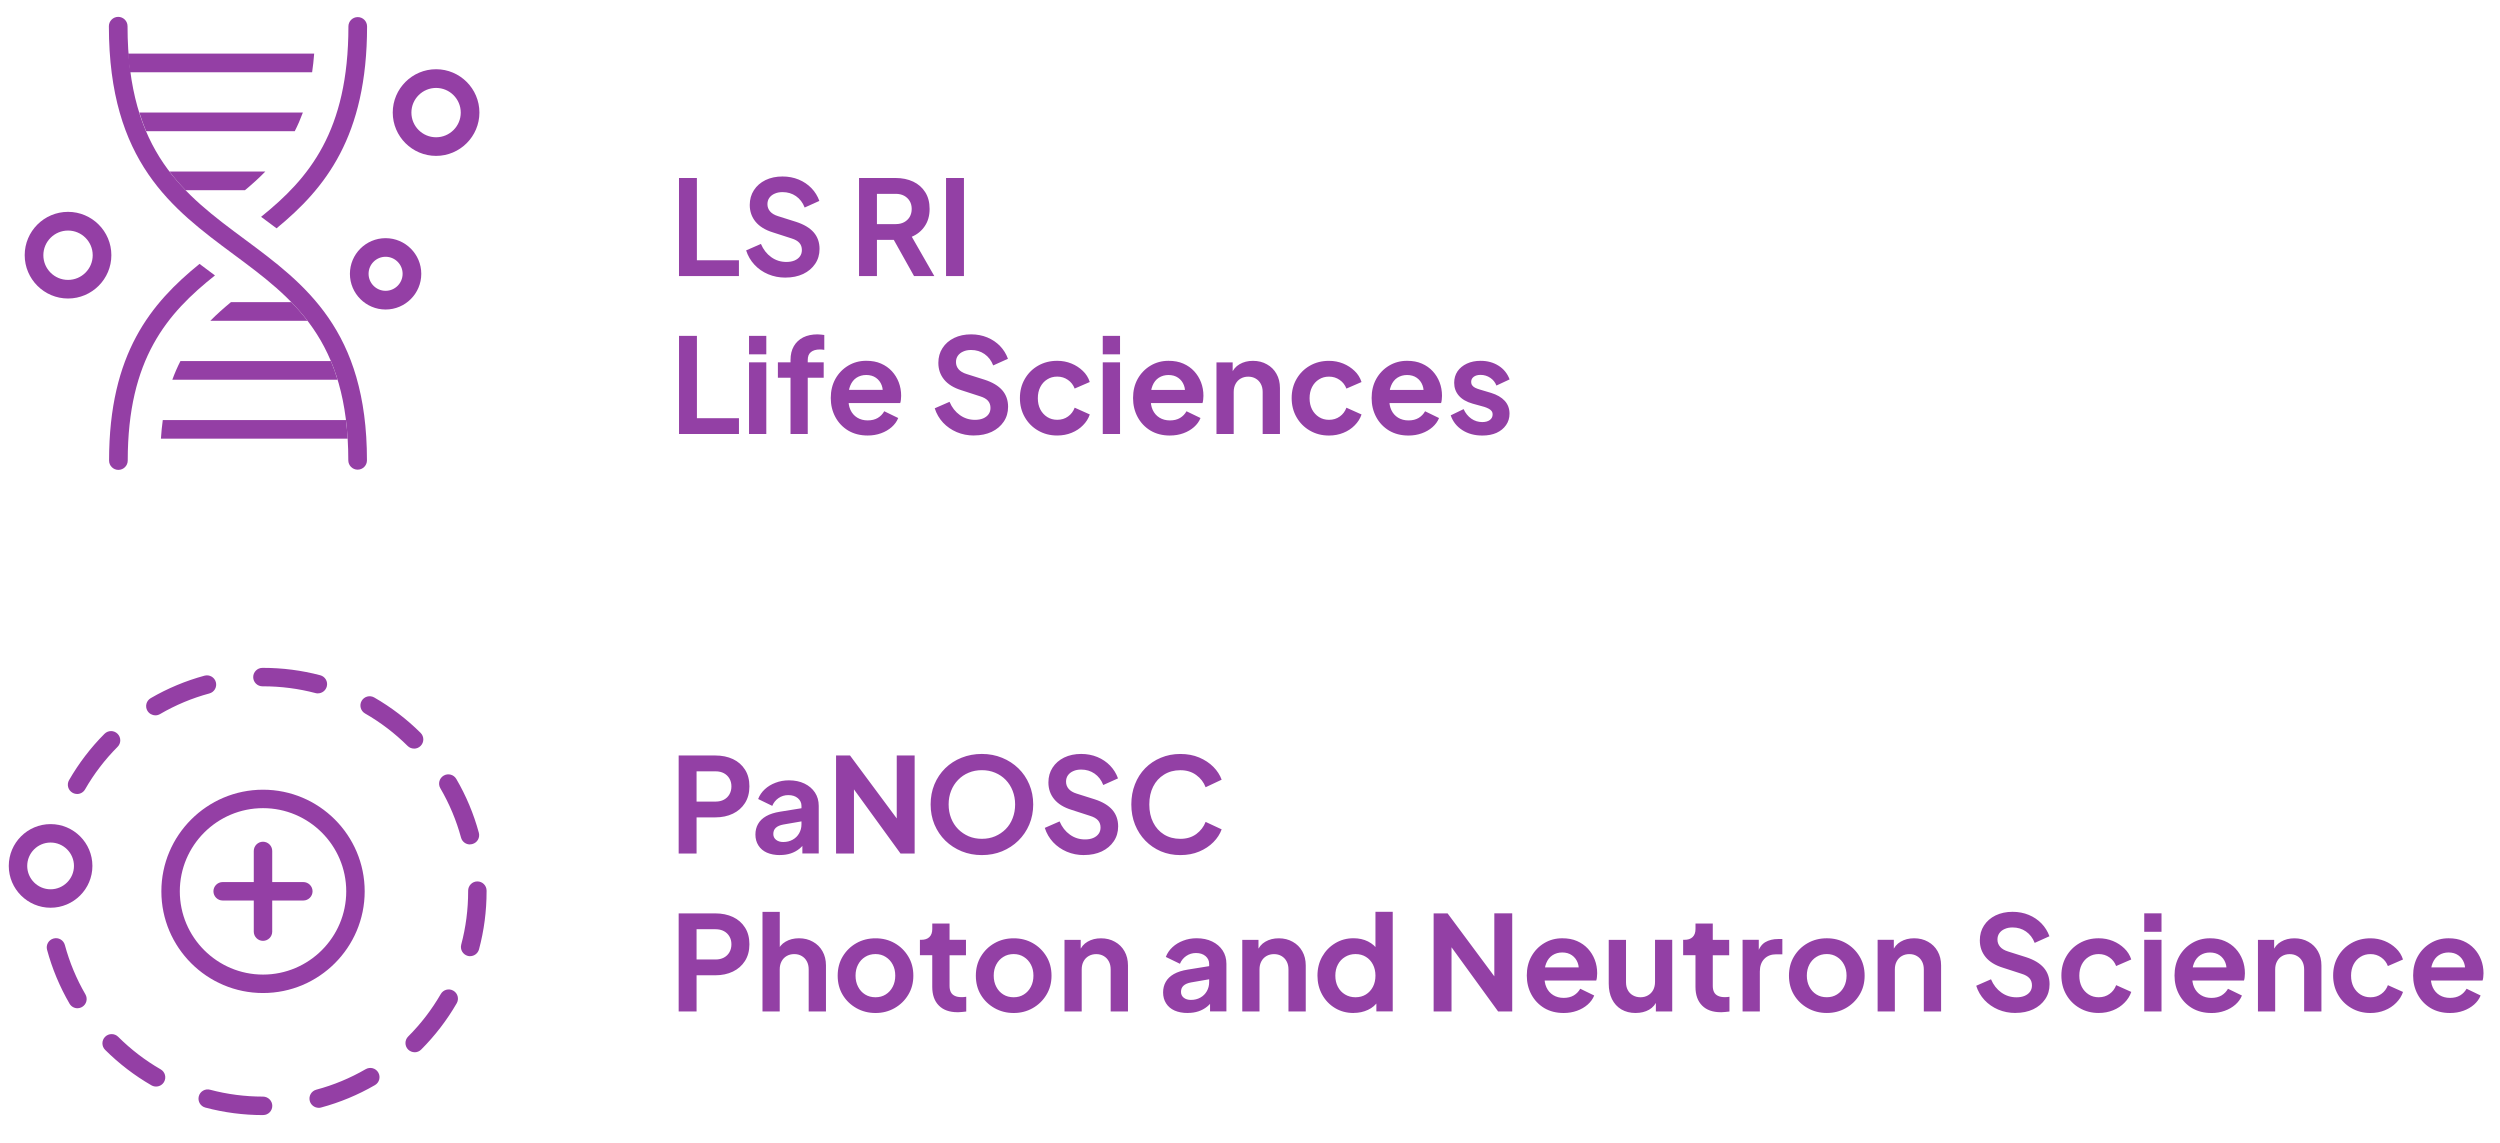
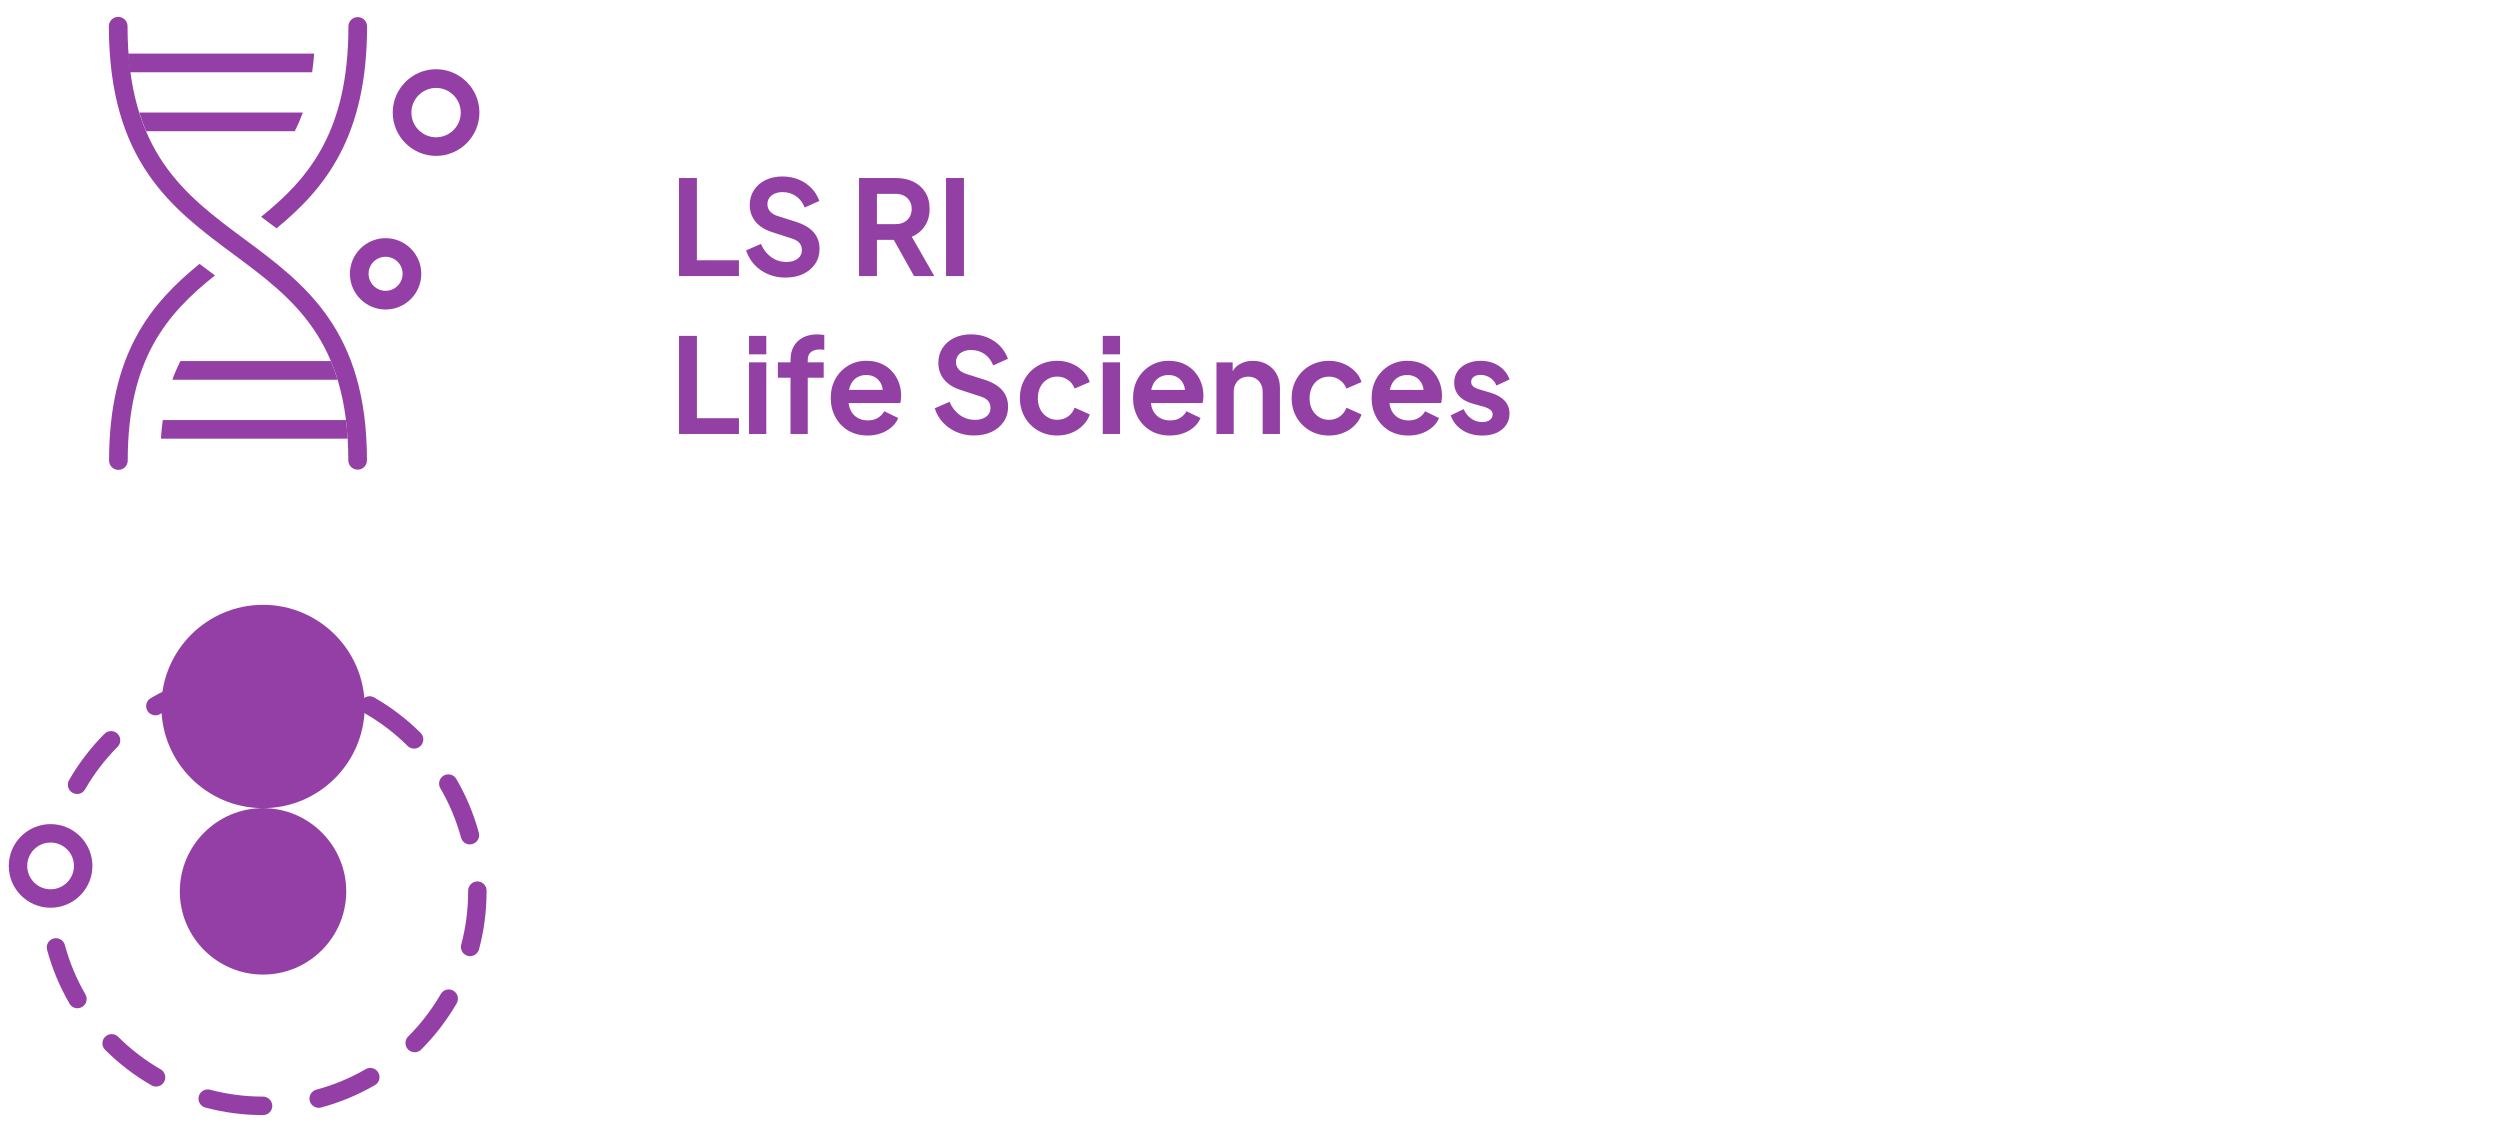
<svg xmlns="http://www.w3.org/2000/svg" xmlns:ns1="http://www.inkscape.org/namespaces/inkscape" xmlns:ns2="http://sodipodi.sourceforge.net/DTD/sodipodi-0.dtd" width="350" height="160" viewBox="0 0 92.604 42.333" version="1.1" id="svg1" ns1:version="1.3.2 (091e20e, 2023-11-25)" ns2:docname="ri-350x160.svg">
  <ns2:namedview id="namedview1" pagecolor="#ffffff" bordercolor="#000000" borderopacity="0.25" ns1:showpageshadow="2" ns1:pageopacity="0.0" ns1:pagecheckerboard="0" ns1:deskcolor="#d1d1d1" ns1:document-units="mm" ns1:zoom="2.01" ns1:cx="279.10448" ns1:cy="100" ns1:window-width="1968" ns1:window-height="1017" ns1:window-x="0" ns1:window-y="25" ns1:window-maximized="0" ns1:current-layer="layer1" />
  <defs id="defs1">
    <clipPath clipPathUnits="userSpaceOnUse" id="clipPath163">
      <path d="M 0,1080 H 1920 V 0 H 0 Z" transform="translate(-1523.134,-709.728)" id="path163" />
    </clipPath>
    <clipPath clipPathUnits="userSpaceOnUse" id="clipPath165">
      <path d="M 0,1080 H 1920 V 0 H 0 Z" transform="translate(-1514.798,-692.293)" id="path165" />
    </clipPath>
    <clipPath clipPathUnits="userSpaceOnUse" id="clipPath167">
      <path d="M 0,1080 H 1920 V 0 H 0 Z" transform="translate(-1520.923,-681.06)" id="path167" />
    </clipPath>
    <clipPath clipPathUnits="userSpaceOnUse" id="clipPath169">
      <path d="M 0,1080 H 1920 V 0 H 0 Z" transform="translate(-1482.511,-687.065)" id="path169" />
    </clipPath>
    <clipPath clipPathUnits="userSpaceOnUse" id="clipPath171">
      <path d="M 0,1080 H 1920 V 0 H 0 Z" transform="translate(-1494.58,-804.136)" id="path171" />
    </clipPath>
    <clipPath clipPathUnits="userSpaceOnUse" id="clipPath173">
      <path d="M 0,1080 H 1920 V 0 H 0 Z" transform="translate(-1514.569,-782.115)" id="path173" />
    </clipPath>
    <clipPath clipPathUnits="userSpaceOnUse" id="clipPath175">
      <path d="M 0,1080 H 1920 V 0 H 0 Z" transform="translate(-1505.151,-775.013)" id="path175" />
    </clipPath>
    <clipPath clipPathUnits="userSpaceOnUse" id="clipPath177">
      <path d="M 0,1080 H 1920 V 0 H 0 Z" transform="translate(-1529.177,-743.737)" id="path177" />
    </clipPath>
    <clipPath clipPathUnits="userSpaceOnUse" id="clipPath179">
      <path d="M 0,1080 H 1920 V 0 H 0 Z" transform="translate(-1527.406,-751.278)" id="path179" />
    </clipPath>
    <clipPath clipPathUnits="userSpaceOnUse" id="clipPath181">
      <path d="M 0,1080 H 1920 V 0 H 0 Z" transform="translate(-1525.112,-760.235)" id="path181" />
    </clipPath>
    <clipPath clipPathUnits="userSpaceOnUse" id="clipPath183">
      <path d="M 0,1080 H 1920 V 0 H 0 Z" transform="translate(-1519.094,-769.192)" id="path183" />
    </clipPath>
    <clipPath clipPathUnits="userSpaceOnUse" id="clipPath185">
-       <path d="M 0,1080 H 1920 V 0 H 0 Z" transform="translate(-1503.006,-786.214)" id="path185" />
-     </clipPath>
+       </clipPath>
    <clipPath clipPathUnits="userSpaceOnUse" id="clipPath187">
      <path d="M 0,1080 H 1920 V 0 H 0 Z" transform="translate(-1497.03,-795.179)" id="path187" />
    </clipPath>
    <clipPath clipPathUnits="userSpaceOnUse" id="clipPath189">
      <path d="M 0,1080 H 1920 V 0 H 0 Z" transform="translate(-1541.1,-801.749)" id="path189" />
    </clipPath>
    <clipPath clipPathUnits="userSpaceOnUse" id="clipPath191">
-       <path d="M 0,1080 H 1920 V 0 H 0 Z" transform="translate(-1485.163,-780.075)" id="path191" />
-     </clipPath>
+       </clipPath>
    <clipPath clipPathUnits="userSpaceOnUse" id="clipPath193">
      <path d="M 0,1080 H 1920 V 0 H 0 Z" transform="translate(-1533.425,-776.089)" id="path193" />
    </clipPath>
  </defs>
  <g ns1:label="Layer 1" ns1:groupmode="layer" id="layer1">
-     <path id="path158" d="m 25.139,31.617 v -3.633 h 1.354 c 0.247,0 0.466,0.045 0.657,0.134 0.19,0.09 0.338,0.22 0.446,0.391 0.109,0.17 0.163,0.376 0.163,0.62 0,0.242 -0.056,0.448 -0.166,0.62 -0.109,0.17 -0.257,0.3 -0.446,0.391 -0.189,0.091 -0.407,0.137 -0.654,0.137 h -0.691 v 1.34 z m 0.663,-1.925 h 0.703 c 0.12,0 0.223,-0.024 0.311,-0.071 0.087,-0.047 0.155,-0.113 0.203,-0.197 0.049,-0.086 0.074,-0.184 0.074,-0.294 0,-0.112 -0.025,-0.209 -0.074,-0.291 -0.048,-0.084 -0.116,-0.149 -0.203,-0.197 -0.088,-0.047 -0.191,-0.071 -0.311,-0.071 h -0.703 z m 3.091,1.982 c -0.187,0 -0.348,-0.031 -0.486,-0.091 -0.136,-0.061 -0.24,-0.149 -0.314,-0.266 -0.074,-0.116 -0.111,-0.25 -0.111,-0.403 0,-0.146 0.032,-0.277 0.097,-0.391 0.064,-0.116 0.164,-0.213 0.3,-0.291 0.137,-0.078 0.309,-0.133 0.517,-0.166 l 0.868,-0.14 v 0.486 l -0.745,0.129 c -0.126,0.023 -0.22,0.064 -0.283,0.123 -0.061,0.057 -0.091,0.134 -0.091,0.228 0,0.09 0.034,0.162 0.103,0.217 0.07,0.054 0.158,0.08 0.263,0.08 0.133,0 0.25,-0.029 0.351,-0.086 0.103,-0.057 0.183,-0.136 0.24,-0.237 0.057,-0.101 0.086,-0.211 0.086,-0.331 V 29.852 c 0,-0.114 -0.045,-0.209 -0.134,-0.286 -0.09,-0.076 -0.208,-0.114 -0.354,-0.114 -0.136,0 -0.256,0.037 -0.363,0.111 -0.105,0.073 -0.182,0.169 -0.231,0.288 l -0.523,-0.254 c 0.053,-0.139 0.136,-0.26 0.248,-0.363 0.112,-0.103 0.244,-0.183 0.397,-0.24 0.152,-0.059 0.318,-0.089 0.497,-0.089 0.217,0 0.408,0.04 0.574,0.12 0.166,0.08 0.295,0.191 0.388,0.331 0.093,0.141 0.14,0.306 0.14,0.494 v 1.765 h -0.606 v -0.454 l 0.137,-0.009 c -0.069,0.114 -0.151,0.21 -0.246,0.286 -0.094,0.076 -0.2,0.134 -0.32,0.174 -0.12,0.04 -0.253,0.06 -0.4,0.06 z m 2.076,-0.057 v -3.633 h 0.517 l 1.999,2.693 -0.268,0.051 v -2.745 h 0.663 v 3.633 h -0.523 l -1.968,-2.711 0.243,-0.054 v 2.765 z m 5.4,0.057 c -0.267,0 -0.516,-0.047 -0.745,-0.14 -0.231,-0.095 -0.433,-0.226 -0.606,-0.394 -0.171,-0.169 -0.306,-0.368 -0.403,-0.597 -0.096,-0.23 -0.143,-0.478 -0.143,-0.745 0,-0.268 0.046,-0.516 0.14,-0.743 0.095,-0.228 0.228,-0.427 0.4,-0.597 0.173,-0.169 0.375,-0.3 0.606,-0.391 0.232,-0.093 0.483,-0.14 0.751,-0.14 0.27,0 0.521,0.048 0.751,0.143 0.23,0.094 0.431,0.224 0.603,0.391 0.173,0.168 0.307,0.366 0.403,0.594 0.097,0.227 0.146,0.474 0.146,0.743 0,0.267 -0.049,0.516 -0.146,0.745 -0.097,0.228 -0.233,0.428 -0.406,0.597 -0.171,0.168 -0.373,0.299 -0.603,0.394 -0.228,0.093 -0.478,0.14 -0.748,0.14 z m 0,-0.603 c 0.179,0 0.343,-0.031 0.491,-0.094 0.15,-0.064 0.281,-0.153 0.394,-0.266 0.112,-0.114 0.198,-0.249 0.257,-0.406 0.061,-0.156 0.091,-0.326 0.091,-0.508 0,-0.181 -0.031,-0.348 -0.091,-0.503 -0.059,-0.154 -0.145,-0.289 -0.257,-0.406 -0.113,-0.116 -0.244,-0.204 -0.394,-0.266 -0.149,-0.063 -0.313,-0.094 -0.491,-0.094 -0.176,0 -0.338,0.031 -0.488,0.094 -0.149,0.061 -0.279,0.15 -0.391,0.266 -0.113,0.116 -0.199,0.251 -0.26,0.406 -0.061,0.154 -0.091,0.322 -0.091,0.503 0,0.183 0.03,0.353 0.091,0.508 0.061,0.156 0.147,0.291 0.26,0.406 0.112,0.113 0.243,0.201 0.391,0.266 0.15,0.063 0.313,0.094 0.488,0.094 z m 3.789,0.603 c -0.231,0 -0.445,-0.042 -0.643,-0.126 -0.196,-0.084 -0.365,-0.201 -0.506,-0.351 -0.141,-0.152 -0.244,-0.329 -0.308,-0.531 l 0.548,-0.24 c 0.089,0.21 0.217,0.373 0.383,0.491 0.166,0.119 0.352,0.177 0.56,0.177 0.116,0 0.217,-0.018 0.303,-0.054 0.087,-0.038 0.154,-0.089 0.2,-0.154 0.047,-0.064 0.071,-0.143 0.071,-0.234 0,-0.106 -0.031,-0.195 -0.094,-0.266 -0.063,-0.07 -0.159,-0.124 -0.286,-0.163 l -0.697,-0.226 c -0.282,-0.087 -0.496,-0.218 -0.64,-0.394 -0.143,-0.175 -0.214,-0.381 -0.214,-0.62 0,-0.207 0.051,-0.39 0.154,-0.548 0.103,-0.16 0.246,-0.284 0.428,-0.374 0.184,-0.089 0.395,-0.134 0.631,-0.134 0.218,0 0.418,0.039 0.6,0.114 0.183,0.076 0.34,0.182 0.471,0.317 0.131,0.136 0.229,0.293 0.294,0.474 l -0.546,0.246 c -0.071,-0.183 -0.179,-0.323 -0.323,-0.423 -0.143,-0.099 -0.308,-0.149 -0.497,-0.149 -0.111,0 -0.208,0.019 -0.291,0.057 -0.084,0.036 -0.15,0.088 -0.197,0.154 -0.048,0.067 -0.071,0.146 -0.071,0.237 0,0.101 0.032,0.19 0.097,0.266 0.064,0.076 0.164,0.136 0.297,0.177 l 0.668,0.211 c 0.289,0.094 0.506,0.223 0.651,0.388 0.144,0.166 0.217,0.371 0.217,0.614 0,0.21 -0.054,0.394 -0.163,0.554 -0.107,0.159 -0.254,0.283 -0.443,0.374 -0.189,0.089 -0.408,0.134 -0.657,0.134 z m 3.562,0 c -0.259,0 -0.499,-0.047 -0.72,-0.14 -0.219,-0.095 -0.411,-0.226 -0.574,-0.394 -0.164,-0.169 -0.291,-0.367 -0.383,-0.594 -0.091,-0.228 -0.137,-0.478 -0.137,-0.748 0,-0.268 0.044,-0.517 0.134,-0.745 0.089,-0.23 0.216,-0.429 0.38,-0.597 0.166,-0.167 0.358,-0.297 0.58,-0.388 0.221,-0.093 0.461,-0.14 0.72,-0.14 0.261,0 0.494,0.044 0.7,0.131 0.207,0.088 0.383,0.204 0.526,0.348 0.143,0.145 0.244,0.303 0.306,0.474 l -0.594,0.28 c -0.069,-0.183 -0.184,-0.333 -0.346,-0.451 -0.162,-0.12 -0.359,-0.18 -0.591,-0.18 -0.227,0 -0.428,0.054 -0.603,0.163 -0.174,0.107 -0.308,0.254 -0.403,0.443 -0.096,0.189 -0.143,0.41 -0.143,0.663 0,0.253 0.047,0.476 0.143,0.665 0.095,0.191 0.229,0.34 0.403,0.448 0.175,0.107 0.376,0.16 0.603,0.16 0.232,0 0.429,-0.059 0.591,-0.177 0.161,-0.12 0.277,-0.27 0.346,-0.451 l 0.594,0.277 c -0.061,0.171 -0.163,0.33 -0.306,0.474 -0.143,0.145 -0.318,0.261 -0.526,0.348 -0.206,0.087 -0.439,0.131 -0.7,0.131 z M 25.139,37.466 v -3.633 h 1.354 c 0.247,0 0.466,0.045 0.657,0.134 0.19,0.09 0.338,0.22 0.446,0.391 0.109,0.17 0.163,0.376 0.163,0.62 0,0.242 -0.056,0.448 -0.166,0.62 -0.109,0.17 -0.257,0.3 -0.446,0.391 -0.189,0.091 -0.407,0.137 -0.654,0.137 h -0.691 v 1.34 z m 0.663,-1.925 h 0.703 c 0.12,0 0.223,-0.024 0.311,-0.071 0.087,-0.047 0.155,-0.113 0.203,-0.197 0.049,-0.086 0.074,-0.184 0.074,-0.294 0,-0.112 -0.025,-0.209 -0.074,-0.291 -0.048,-0.084 -0.116,-0.149 -0.203,-0.197 -0.088,-0.047 -0.191,-0.071 -0.311,-0.071 h -0.703 z m 2.442,1.925 v -3.69 h 0.64 v 1.559 l -0.089,-0.091 c 0.061,-0.16 0.161,-0.281 0.303,-0.363 0.143,-0.084 0.308,-0.126 0.497,-0.126 0.194,0 0.366,0.043 0.517,0.129 0.152,0.084 0.27,0.201 0.354,0.351 0.086,0.151 0.129,0.326 0.129,0.526 v 1.705 h -0.64 v -1.557 c 0,-0.116 -0.023,-0.216 -0.069,-0.3 -0.046,-0.086 -0.109,-0.151 -0.189,-0.197 -0.079,-0.047 -0.171,-0.071 -0.277,-0.071 -0.105,0 -0.199,0.024 -0.28,0.071 -0.08,0.046 -0.143,0.111 -0.189,0.197 -0.046,0.084 -0.069,0.184 -0.069,0.3 v 1.557 z m 4.187,0.057 c -0.259,0 -0.496,-0.06 -0.708,-0.18 -0.213,-0.12 -0.383,-0.283 -0.508,-0.491 -0.124,-0.207 -0.186,-0.444 -0.186,-0.711 0,-0.266 0.061,-0.503 0.186,-0.711 0.126,-0.209 0.294,-0.374 0.506,-0.494 0.211,-0.12 0.448,-0.18 0.711,-0.18 0.261,0 0.497,0.06 0.708,0.18 0.211,0.12 0.378,0.284 0.503,0.491 0.126,0.206 0.189,0.444 0.189,0.714 0,0.267 -0.064,0.504 -0.191,0.711 -0.126,0.208 -0.294,0.371 -0.506,0.491 -0.211,0.12 -0.446,0.18 -0.703,0.18 z m 0,-0.583 c 0.143,0 0.268,-0.034 0.377,-0.103 0.11,-0.069 0.197,-0.164 0.26,-0.286 0.063,-0.121 0.094,-0.258 0.094,-0.411 0,-0.156 -0.031,-0.293 -0.094,-0.411 -0.063,-0.12 -0.15,-0.214 -0.26,-0.283 -0.109,-0.07 -0.234,-0.106 -0.377,-0.106 -0.147,0 -0.276,0.036 -0.386,0.106 -0.111,0.069 -0.197,0.163 -0.26,0.283 -0.063,0.119 -0.094,0.256 -0.094,0.411 0,0.153 0.031,0.29 0.094,0.411 0.063,0.122 0.149,0.217 0.26,0.286 0.11,0.069 0.238,0.103 0.386,0.103 z m 3.041,0.554 c -0.299,0 -0.531,-0.081 -0.694,-0.246 -0.164,-0.164 -0.246,-0.395 -0.246,-0.694 v -1.171 h -0.457 v -0.571 h 0.049 c 0.129,0 0.229,-0.033 0.3,-0.1 0.072,-0.069 0.109,-0.169 0.109,-0.3 v -0.203 h 0.64 v 0.603 h 0.608 V 35.384 h -0.608 v 1.137 c 0,0.088 0.015,0.163 0.046,0.226 0.03,0.061 0.079,0.108 0.146,0.14 0.066,0.033 0.152,0.049 0.257,0.049 0.023,0 0.049,-6.91e-4 0.08,-0.003 0.03,-0.004 0.06,-0.007 0.089,-0.011 v 0.546 c -0.044,0.006 -0.096,0.011 -0.154,0.017 -0.059,0.007 -0.114,0.011 -0.163,0.011 z m 2.077,0.029 c -0.259,0 -0.496,-0.06 -0.708,-0.18 -0.213,-0.12 -0.383,-0.283 -0.508,-0.491 C 36.208,36.645 36.147,36.408 36.147,36.141 c 0,-0.266 0.061,-0.503 0.186,-0.711 0.126,-0.209 0.294,-0.374 0.506,-0.494 0.211,-0.12 0.448,-0.18 0.711,-0.18 0.261,0 0.497,0.06 0.708,0.18 0.211,0.12 0.378,0.284 0.503,0.491 0.126,0.206 0.189,0.444 0.189,0.714 0,0.267 -0.064,0.504 -0.191,0.711 -0.126,0.208 -0.294,0.371 -0.506,0.491 -0.211,0.12 -0.446,0.18 -0.703,0.18 z m 0,-0.583 c 0.143,0 0.268,-0.034 0.377,-0.103 0.11,-0.069 0.197,-0.164 0.26,-0.286 0.063,-0.121 0.094,-0.258 0.094,-0.411 0,-0.156 -0.031,-0.293 -0.094,-0.411 -0.063,-0.12 -0.15,-0.214 -0.26,-0.283 -0.109,-0.07 -0.234,-0.106 -0.377,-0.106 -0.147,0 -0.276,0.036 -0.386,0.106 -0.111,0.069 -0.197,0.163 -0.26,0.283 -0.063,0.119 -0.094,0.256 -0.094,0.411 0,0.153 0.031,0.29 0.094,0.411 0.063,0.122 0.149,0.217 0.26,0.286 0.11,0.069 0.238,0.103 0.386,0.103 z m 1.882,0.526 v -2.653 h 0.6 v 0.523 l -0.049,-0.091 c 0.061,-0.16 0.161,-0.281 0.303,-0.363 0.143,-0.084 0.308,-0.126 0.497,-0.126 0.194,0 0.366,0.043 0.517,0.129 0.152,0.084 0.27,0.201 0.354,0.351 0.086,0.151 0.129,0.326 0.129,0.526 v 1.705 H 41.141 V 35.91 c 0,-0.116 -0.023,-0.216 -0.069,-0.3 -0.046,-0.086 -0.109,-0.151 -0.189,-0.197 -0.079,-0.047 -0.171,-0.071 -0.277,-0.071 -0.105,0 -0.199,0.024 -0.28,0.071 -0.08,0.046 -0.143,0.111 -0.189,0.197 -0.046,0.084 -0.069,0.184 -0.069,0.3 v 1.557 z m 4.563,0.057 c -0.187,0 -0.348,-0.031 -0.486,-0.091 -0.136,-0.061 -0.24,-0.149 -0.314,-0.266 -0.074,-0.116 -0.111,-0.25 -0.111,-0.403 0,-0.146 0.032,-0.277 0.097,-0.391 0.064,-0.116 0.164,-0.213 0.3,-0.291 0.137,-0.078 0.309,-0.133 0.517,-0.166 l 0.868,-0.14 v 0.486 l -0.745,0.129 c -0.126,0.023 -0.22,0.064 -0.283,0.123 -0.061,0.057 -0.091,0.134 -0.091,0.228 0,0.09 0.034,0.162 0.103,0.217 0.07,0.054 0.158,0.08 0.263,0.08 0.133,0 0.25,-0.029 0.351,-0.086 0.103,-0.057 0.183,-0.136 0.24,-0.237 0.057,-0.101 0.086,-0.211 0.086,-0.331 v -0.683 c 0,-0.114 -0.045,-0.209 -0.134,-0.286 -0.09,-0.076 -0.208,-0.114 -0.354,-0.114 -0.136,0 -0.256,0.037 -0.363,0.111 -0.105,0.073 -0.182,0.169 -0.231,0.288 l -0.523,-0.254 c 0.053,-0.139 0.136,-0.26 0.248,-0.363 0.112,-0.103 0.244,-0.183 0.397,-0.24 0.152,-0.059 0.318,-0.089 0.497,-0.089 0.217,0 0.408,0.04 0.574,0.12 0.166,0.08 0.295,0.191 0.388,0.331 0.093,0.141 0.14,0.306 0.14,0.494 v 1.765 h -0.606 v -0.454 l 0.137,-0.009 c -0.069,0.114 -0.151,0.21 -0.246,0.286 -0.094,0.076 -0.2,0.134 -0.32,0.174 -0.12,0.04 -0.253,0.06 -0.4,0.06 z m 2.022,-0.057 v -2.653 h 0.6 v 0.523 l -0.049,-0.091 c 0.061,-0.16 0.161,-0.281 0.303,-0.363 0.143,-0.084 0.308,-0.126 0.497,-0.126 0.194,0 0.366,0.043 0.517,0.129 0.152,0.084 0.27,0.201 0.354,0.351 0.086,0.151 0.129,0.326 0.129,0.526 v 1.705 H 47.727 V 35.91 c 0,-0.116 -0.023,-0.216 -0.069,-0.3 -0.046,-0.086 -0.109,-0.151 -0.189,-0.197 -0.079,-0.047 -0.171,-0.071 -0.277,-0.071 -0.105,0 -0.199,0.024 -0.28,0.071 -0.08,0.046 -0.143,0.111 -0.189,0.197 -0.046,0.084 -0.069,0.184 -0.069,0.3 v 1.557 z m 4.124,0.057 c -0.257,0 -0.487,-0.061 -0.688,-0.183 -0.202,-0.121 -0.361,-0.287 -0.477,-0.497 -0.116,-0.211 -0.174,-0.446 -0.174,-0.703 0,-0.261 0.058,-0.495 0.174,-0.703 0.116,-0.207 0.276,-0.373 0.48,-0.497 0.204,-0.124 0.43,-0.186 0.68,-0.186 0.201,0 0.381,0.04 0.54,0.12 0.158,0.08 0.283,0.191 0.374,0.334 l -0.1,0.131 v -1.565 h 0.64 v 3.69 h -0.606 v -0.511 l 0.069,0.126 c -0.091,0.143 -0.218,0.253 -0.38,0.328 -0.162,0.076 -0.339,0.114 -0.531,0.114 z m 0.069,-0.583 c 0.146,0 0.275,-0.034 0.386,-0.103 0.11,-0.069 0.197,-0.163 0.26,-0.283 0.063,-0.12 0.094,-0.258 0.094,-0.414 0,-0.154 -0.031,-0.292 -0.094,-0.414 -0.063,-0.121 -0.15,-0.216 -0.26,-0.283 -0.111,-0.069 -0.239,-0.103 -0.386,-0.103 -0.143,0 -0.271,0.036 -0.386,0.106 -0.114,0.069 -0.203,0.163 -0.266,0.283 -0.063,0.119 -0.094,0.256 -0.094,0.411 0,0.156 0.031,0.294 0.094,0.414 0.063,0.12 0.151,0.214 0.266,0.283 0.114,0.069 0.243,0.103 0.386,0.103 z m 2.895,0.526 v -3.633 h 0.517 l 1.999,2.693 -0.268,0.051 v -2.745 h 0.663 v 3.633 H 55.492 l -1.968,-2.711 0.243,-0.054 v 2.765 z m 4.817,0.057 c -0.274,0 -0.514,-0.061 -0.72,-0.183 -0.204,-0.124 -0.363,-0.291 -0.477,-0.503 -0.113,-0.211 -0.169,-0.446 -0.169,-0.703 0,-0.266 0.057,-0.503 0.171,-0.708 0.116,-0.207 0.274,-0.371 0.474,-0.491 0.2,-0.12 0.423,-0.18 0.668,-0.18 0.209,0 0.392,0.034 0.548,0.103 0.158,0.069 0.292,0.163 0.403,0.283 0.11,0.12 0.195,0.257 0.254,0.411 0.059,0.154 0.089,0.321 0.089,0.5 0,0.046 -0.003,0.094 -0.009,0.143 -0.004,0.048 -0.013,0.09 -0.026,0.126 h -2.048 v -0.488 h 1.688 l -0.303,0.228 c 0.029,-0.149 0.021,-0.281 -0.023,-0.397 -0.044,-0.118 -0.116,-0.211 -0.214,-0.28 -0.099,-0.069 -0.219,-0.103 -0.36,-0.103 -0.134,0 -0.253,0.034 -0.357,0.1 -0.103,0.067 -0.181,0.165 -0.234,0.294 -0.054,0.128 -0.074,0.283 -0.06,0.466 -0.014,0.162 0.009,0.306 0.066,0.431 0.057,0.124 0.141,0.22 0.251,0.288 0.112,0.069 0.241,0.103 0.388,0.103 0.146,0 0.271,-0.03 0.374,-0.091 0.103,-0.063 0.183,-0.146 0.24,-0.248 l 0.517,0.251 c -0.051,0.128 -0.133,0.24 -0.243,0.337 -0.111,0.097 -0.242,0.174 -0.394,0.228 -0.151,0.055 -0.316,0.083 -0.497,0.083 z m 2.669,0 c -0.204,0 -0.382,-0.045 -0.534,-0.134 -0.151,-0.091 -0.266,-0.218 -0.346,-0.38 -0.08,-0.164 -0.12,-0.354 -0.12,-0.571 v -1.625 h 0.64 v 1.571 c 0,0.111 0.021,0.208 0.066,0.291 0.044,0.082 0.106,0.147 0.189,0.194 0.084,0.048 0.178,0.071 0.283,0.071 0.103,0 0.195,-0.024 0.277,-0.071 0.081,-0.047 0.146,-0.113 0.191,-0.197 0.046,-0.086 0.069,-0.186 0.069,-0.303 v -1.557 h 0.637 v 2.653 H 61.336 v -0.523 l 0.054,0.094 c -0.061,0.162 -0.163,0.284 -0.306,0.366 -0.141,0.08 -0.306,0.12 -0.494,0.12 z m 3.153,-0.029 c -0.299,0 -0.531,-0.081 -0.694,-0.246 -0.164,-0.164 -0.246,-0.395 -0.246,-0.694 v -1.171 h -0.457 v -0.571 h 0.049 c 0.129,0 0.229,-0.033 0.3,-0.1 0.072,-0.069 0.109,-0.169 0.109,-0.3 V 34.21 H 63.444 v 0.603 h 0.608 v 0.571 h -0.608 v 1.137 c 0,0.088 0.015,0.163 0.046,0.226 0.03,0.061 0.079,0.108 0.146,0.14 0.066,0.033 0.152,0.049 0.257,0.049 0.023,0 0.049,-6.91e-4 0.08,-0.003 0.03,-0.004 0.06,-0.007 0.089,-0.011 v 0.546 c -0.044,0.006 -0.096,0.011 -0.154,0.017 -0.059,0.007 -0.114,0.011 -0.163,0.011 z m 0.805,-0.029 v -2.653 h 0.6 v 0.591 l -0.049,-0.089 c 0.061,-0.198 0.157,-0.336 0.288,-0.414 0.133,-0.078 0.292,-0.117 0.477,-0.117 h 0.157 v 0.566 h -0.231 c -0.181,0 -0.327,0.056 -0.437,0.169 -0.111,0.113 -0.166,0.27 -0.166,0.471 v 1.477 z m 3.12,0.057 c -0.259,0 -0.496,-0.06 -0.708,-0.18 -0.214,-0.12 -0.383,-0.283 -0.508,-0.491 -0.124,-0.207 -0.186,-0.444 -0.186,-0.711 0,-0.266 0.061,-0.503 0.186,-0.711 0.126,-0.209 0.294,-0.374 0.506,-0.494 0.211,-0.12 0.448,-0.18 0.711,-0.18 0.261,0 0.497,0.06 0.708,0.18 0.211,0.12 0.378,0.284 0.503,0.491 0.126,0.206 0.189,0.444 0.189,0.714 0,0.267 -0.064,0.504 -0.191,0.711 -0.126,0.208 -0.294,0.371 -0.506,0.491 -0.211,0.12 -0.446,0.18 -0.703,0.18 z m 0,-0.583 c 0.143,0 0.268,-0.034 0.377,-0.103 0.11,-0.069 0.197,-0.164 0.26,-0.286 0.063,-0.121 0.094,-0.258 0.094,-0.411 0,-0.156 -0.031,-0.293 -0.094,-0.411 -0.063,-0.12 -0.15,-0.214 -0.26,-0.283 -0.109,-0.07 -0.234,-0.106 -0.377,-0.106 -0.147,0 -0.276,0.036 -0.386,0.106 -0.111,0.069 -0.197,0.163 -0.26,0.283 -0.063,0.119 -0.094,0.256 -0.094,0.411 0,0.153 0.031,0.29 0.094,0.411 0.063,0.122 0.149,0.217 0.26,0.286 0.11,0.069 0.238,0.103 0.386,0.103 z m 1.882,0.526 v -2.653 h 0.6 v 0.523 l -0.049,-0.091 c 0.061,-0.16 0.161,-0.281 0.303,-0.363 0.143,-0.084 0.308,-0.126 0.497,-0.126 0.194,0 0.366,0.043 0.517,0.129 0.152,0.084 0.27,0.201 0.354,0.351 0.086,0.151 0.129,0.326 0.129,0.526 v 1.705 h -0.64 v -1.557 c 0,-0.116 -0.023,-0.216 -0.069,-0.3 -0.046,-0.086 -0.109,-0.151 -0.189,-0.197 -0.079,-0.047 -0.171,-0.071 -0.277,-0.071 -0.105,0 -0.199,0.024 -0.28,0.071 -0.08,0.046 -0.143,0.111 -0.189,0.197 -0.046,0.084 -0.069,0.184 -0.069,0.3 v 1.557 z m 5.109,0.057 c -0.231,0 -0.445,-0.042 -0.643,-0.126 -0.196,-0.084 -0.365,-0.201 -0.506,-0.351 -0.141,-0.152 -0.244,-0.329 -0.308,-0.531 l 0.548,-0.24 c 0.089,0.21 0.217,0.373 0.383,0.491 0.166,0.119 0.352,0.177 0.56,0.177 0.116,0 0.217,-0.018 0.303,-0.054 0.087,-0.038 0.154,-0.089 0.2,-0.154 0.047,-0.064 0.071,-0.143 0.071,-0.234 0,-0.106 -0.031,-0.195 -0.094,-0.266 -0.063,-0.07 -0.159,-0.124 -0.286,-0.163 l -0.697,-0.226 c -0.282,-0.087 -0.496,-0.218 -0.64,-0.394 -0.143,-0.175 -0.214,-0.381 -0.214,-0.62 0,-0.207 0.051,-0.39 0.154,-0.548 0.103,-0.16 0.246,-0.284 0.428,-0.374 0.184,-0.089 0.395,-0.134 0.631,-0.134 0.218,0 0.418,0.039 0.6,0.114 0.183,0.076 0.34,0.182 0.471,0.317 0.131,0.136 0.229,0.293 0.294,0.474 l -0.546,0.246 c -0.071,-0.183 -0.179,-0.323 -0.323,-0.423 -0.143,-0.099 -0.308,-0.149 -0.497,-0.149 -0.111,0 -0.208,0.019 -0.291,0.057 -0.084,0.036 -0.15,0.088 -0.197,0.154 -0.048,0.067 -0.071,0.146 -0.071,0.237 0,0.101 0.032,0.19 0.097,0.266 0.064,0.076 0.164,0.136 0.297,0.177 l 0.668,0.211 c 0.289,0.094 0.506,0.223 0.651,0.388 0.144,0.166 0.217,0.371 0.217,0.614 0,0.21 -0.054,0.394 -0.163,0.554 -0.107,0.159 -0.254,0.283 -0.443,0.374 -0.189,0.089 -0.408,0.134 -0.657,0.134 z m 3.08,0 c -0.263,0 -0.499,-0.061 -0.708,-0.183 -0.21,-0.121 -0.374,-0.287 -0.494,-0.497 -0.12,-0.209 -0.18,-0.446 -0.18,-0.708 0,-0.263 0.06,-0.498 0.18,-0.705 0.12,-0.209 0.284,-0.374 0.494,-0.494 0.209,-0.12 0.446,-0.18 0.708,-0.18 0.189,0 0.363,0.034 0.526,0.1 0.164,0.067 0.304,0.159 0.423,0.274 0.12,0.114 0.206,0.251 0.257,0.411 l -0.56,0.243 c -0.05,-0.133 -0.133,-0.24 -0.248,-0.32 -0.114,-0.081 -0.247,-0.123 -0.397,-0.123 -0.139,0 -0.263,0.034 -0.371,0.103 -0.109,0.067 -0.194,0.161 -0.257,0.283 -0.061,0.12 -0.091,0.258 -0.091,0.414 0,0.156 0.03,0.294 0.091,0.414 0.063,0.12 0.149,0.214 0.257,0.283 0.109,0.069 0.232,0.103 0.371,0.103 0.154,0 0.287,-0.041 0.4,-0.123 0.114,-0.081 0.196,-0.19 0.246,-0.326 l 0.56,0.251 c -0.051,0.151 -0.136,0.285 -0.254,0.403 -0.116,0.119 -0.256,0.211 -0.42,0.277 -0.162,0.066 -0.339,0.1 -0.531,0.1 z m 1.687,-0.057 v -2.653 h 0.64 v 2.653 z m 0,-2.95 v -0.683 h 0.64 v 0.683 z m 2.488,3.008 c -0.274,0 -0.514,-0.061 -0.72,-0.183 -0.204,-0.124 -0.363,-0.291 -0.477,-0.503 -0.113,-0.211 -0.169,-0.446 -0.169,-0.703 0,-0.266 0.057,-0.503 0.171,-0.708 0.116,-0.207 0.274,-0.371 0.474,-0.491 0.2,-0.12 0.423,-0.18 0.668,-0.18 0.209,0 0.392,0.034 0.548,0.103 0.158,0.069 0.292,0.163 0.403,0.283 0.11,0.12 0.195,0.257 0.254,0.411 0.059,0.154 0.089,0.321 0.089,0.5 0,0.046 -0.003,0.094 -0.009,0.143 -0.004,0.048 -0.013,0.09 -0.026,0.126 h -2.048 v -0.488 h 1.688 l -0.303,0.229 c 0.029,-0.149 0.021,-0.281 -0.023,-0.397 -0.044,-0.118 -0.116,-0.211 -0.214,-0.28 -0.099,-0.069 -0.219,-0.103 -0.36,-0.103 -0.134,0 -0.253,0.034 -0.357,0.1 -0.103,0.067 -0.181,0.165 -0.234,0.294 -0.054,0.128 -0.074,0.283 -0.06,0.466 -0.014,0.162 0.009,0.306 0.066,0.431 0.057,0.124 0.141,0.22 0.251,0.288 0.112,0.069 0.241,0.103 0.388,0.103 0.146,0 0.271,-0.03 0.374,-0.091 0.103,-0.063 0.183,-0.146 0.24,-0.248 l 0.517,0.251 c -0.051,0.128 -0.133,0.24 -0.243,0.337 -0.111,0.097 -0.242,0.174 -0.394,0.228 -0.151,0.055 -0.316,0.083 -0.497,0.083 z m 1.724,-0.057 v -2.653 h 0.6 v 0.523 l -0.049,-0.091 c 0.061,-0.16 0.161,-0.281 0.303,-0.363 0.143,-0.084 0.308,-0.126 0.497,-0.126 0.194,0 0.366,0.043 0.517,0.129 0.152,0.084 0.27,0.201 0.354,0.351 0.086,0.151 0.129,0.326 0.129,0.526 v 1.705 h -0.64 v -1.557 c 0,-0.116 -0.023,-0.216 -0.069,-0.3 -0.046,-0.086 -0.109,-0.151 -0.189,-0.197 -0.079,-0.047 -0.171,-0.071 -0.277,-0.071 -0.105,0 -0.199,0.024 -0.28,0.071 -0.08,0.046 -0.143,0.111 -0.189,0.197 -0.046,0.084 -0.069,0.184 -0.069,0.3 v 1.557 z m 4.167,0.057 c -0.263,0 -0.499,-0.061 -0.708,-0.183 -0.21,-0.121 -0.374,-0.287 -0.494,-0.497 -0.12,-0.209 -0.18,-0.446 -0.18,-0.708 0,-0.263 0.06,-0.498 0.18,-0.705 0.12,-0.209 0.284,-0.374 0.494,-0.494 0.209,-0.12 0.446,-0.18 0.708,-0.18 0.189,0 0.363,0.034 0.526,0.1 0.164,0.067 0.304,0.159 0.423,0.274 0.12,0.114 0.206,0.251 0.257,0.411 l -0.56,0.243 c -0.05,-0.133 -0.133,-0.24 -0.248,-0.32 -0.114,-0.081 -0.247,-0.123 -0.397,-0.123 -0.139,0 -0.263,0.034 -0.371,0.103 -0.109,0.067 -0.194,0.161 -0.257,0.283 -0.061,0.12 -0.091,0.258 -0.091,0.414 0,0.156 0.03,0.294 0.091,0.414 0.063,0.12 0.149,0.214 0.257,0.283 0.109,0.069 0.232,0.103 0.371,0.103 0.154,0 0.287,-0.041 0.4,-0.123 0.114,-0.081 0.196,-0.19 0.246,-0.326 l 0.56,0.251 c -0.051,0.151 -0.136,0.285 -0.254,0.403 -0.116,0.119 -0.256,0.211 -0.42,0.277 -0.162,0.066 -0.339,0.1 -0.531,0.1 z m 2.947,0 c -0.274,0 -0.514,-0.061 -0.72,-0.183 -0.204,-0.124 -0.363,-0.291 -0.477,-0.503 -0.113,-0.211 -0.169,-0.446 -0.169,-0.703 0,-0.266 0.057,-0.503 0.171,-0.708 0.116,-0.207 0.274,-0.371 0.474,-0.491 0.2,-0.12 0.423,-0.18 0.668,-0.18 0.209,0 0.392,0.034 0.548,0.103 0.158,0.069 0.292,0.163 0.403,0.283 0.11,0.12 0.195,0.257 0.254,0.411 0.059,0.154 0.089,0.321 0.089,0.5 0,0.046 -0.003,0.094 -0.009,0.143 -0.004,0.048 -0.013,0.09 -0.026,0.126 h -2.048 v -0.488 h 1.688 l -0.303,0.228 c 0.029,-0.149 0.021,-0.281 -0.023,-0.397 -0.044,-0.118 -0.116,-0.211 -0.214,-0.28 -0.099,-0.069 -0.219,-0.103 -0.36,-0.103 -0.134,0 -0.253,0.034 -0.357,0.1 -0.103,0.067 -0.181,0.165 -0.234,0.294 -0.054,0.128 -0.074,0.283 -0.06,0.466 -0.014,0.162 0.009,0.306 0.066,0.431 0.057,0.124 0.141,0.22 0.251,0.288 0.112,0.069 0.241,0.103 0.388,0.103 0.146,0 0.271,-0.03 0.374,-0.091 0.103,-0.063 0.183,-0.146 0.24,-0.248 L 91.886,36.875 c -0.051,0.128 -0.133,0.24 -0.243,0.337 -0.111,0.097 -0.242,0.174 -0.394,0.228 -0.151,0.055 -0.316,0.083 -0.497,0.083 z m 0,0" style="fill:#9340a5;fill-opacity:1;fill-rule:nonzero;stroke:none;stroke-width:0.244" aria-label="PaNOSC&#10;Photon and Neutron Science" />
    <path id="path162" d="M 0,0 C -0.119,0 -0.238,0.014 -0.357,0.049 -2.94,0.728 -5.62,1.078 -8.322,1.078 H -8.42 c -0.77,0 -1.4,0.63 -1.4,1.4 0,0.77 0.63,1.4 1.4,1.4 h 0.098 c 2.94,0 5.865,-0.378 8.679,-1.12 C 1.106,2.562 1.554,1.792 1.351,1.05 1.183,0.42 0.616,0.007 0,0.007 Z m -24.672,-3.325 c -0.483,0 -0.952,0.252 -1.211,0.693 -0.392,0.665 -0.161,1.526 0.504,1.911 2.562,1.491 5.312,2.639 8.175,3.416 0.742,0.196 1.512,-0.238 1.715,-0.987 0.203,-0.749 -0.238,-1.519 -0.987,-1.715 -2.624,-0.707 -5.144,-1.764 -7.496,-3.136 -0.224,-0.126 -0.462,-0.189 -0.7,-0.189 z m 39.279,-5.053 c -0.357,0 -0.714,0.133 -0.987,0.406 -1.931,1.918 -4.108,3.577 -6.46,4.927 -0.672,0.385 -0.903,1.239 -0.518,1.911 0.385,0.672 1.239,0.903 1.911,0.518 2.569,-1.477 4.934,-3.282 7.041,-5.375 0.546,-0.546 0.553,-1.428 0,-1.981 -0.273,-0.273 -0.63,-0.413 -0.994,-0.413 z m -51.163,-6.887 c -0.238,0 -0.476,0.063 -0.7,0.189 -0.672,0.385 -0.903,1.239 -0.518,1.911 1.477,2.561 3.282,4.934 5.382,7.034 0.546,0.546 1.435,0.553 1.981,0 0.546,-0.546 0.553,-1.435 0,-1.981 -1.925,-1.932 -3.584,-4.101 -4.935,-6.46 -0.258,-0.448 -0.727,-0.7 -1.217,-0.7 z m 59.639,-7.664 c -0.616,0 -1.183,0.413 -1.351,1.036 -0.714,2.624 -1.77,5.144 -3.142,7.496 -0.392,0.665 -0.161,1.526 0.504,1.918 0.665,0.392 1.526,0.168 1.917,-0.504 1.498,-2.562 2.646,-5.313 3.423,-8.168 0.203,-0.749 -0.238,-1.519 -0.987,-1.715 -0.126,-0.035 -0.245,-0.049 -0.364,-0.049 z m 0.035,-16.966 c -0.119,0 -0.238,0.014 -0.364,0.049 -0.749,0.203 -1.19,0.966 -0.994,1.715 0.7,2.617 1.05,5.326 1.05,8.056 v 0.119 c 0,0.77 0.616,1.407 1.386,1.414 h 0.014 c 0.77,0 1.393,-0.616 1.4,-1.386 v -0.14 c 0,-2.975 -0.385,-5.928 -1.148,-8.777 -0.168,-0.623 -0.735,-1.043 -1.351,-1.043 z m -59.611,-7.902 c -0.483,0 -0.952,0.252 -1.211,0.7 -1.491,2.569 -2.639,5.319 -3.409,8.175 -0.203,0.749 0.238,1.512 0.987,1.715 0.749,0.203 1.512,-0.238 1.715,-0.987 0.707,-2.625 1.757,-5.145 3.121,-7.496 0.385,-0.672 0.161,-1.526 -0.51,-1.911 -0.224,-0.126 -0.462,-0.189 -0.7,-0.189 z m 51.184,-6.677 c -0.357,0 -0.714,0.14 -0.987,0.406 -0.546,0.546 -0.546,1.435 0,1.981 1.925,1.924 3.591,4.094 4.949,6.446 0.385,0.672 1.239,0.903 1.91,0.511 0.672,-0.385 0.896,-1.246 0.511,-1.911 -1.483,-2.562 -3.296,-4.927 -5.396,-7.027 -0.273,-0.273 -0.63,-0.413 -0.994,-0.413 z m -39.265,-5.207 c -0.238,0 -0.476,0.062 -0.7,0.189 -2.561,1.476 -4.927,3.289 -7.027,5.382 -0.546,0.546 -0.546,1.435 0,1.981 0.546,0.546 1.435,0.546 1.981,0 1.932,-1.925 4.101,-3.584 6.453,-4.942 0.672,-0.385 0.896,-1.246 0.511,-1.911 -0.259,-0.448 -0.728,-0.699 -1.211,-0.699 z m 24.693,-3.227 c -0.616,0 -1.183,0.413 -1.351,1.036 -0.203,0.749 0.245,1.512 0.987,1.715 2.625,0.699 5.144,1.749 7.503,3.114 0.672,0.385 1.526,0.161 1.911,-0.511 0.385,-0.672 0.161,-1.526 -0.511,-1.91 -2.569,-1.491 -5.319,-2.632 -8.182,-3.402 -0.119,-0.035 -0.245,-0.049 -0.364,-0.049 z m -8.42,-1.106 h -0.035 c -2.967,0 -5.907,0.385 -8.749,1.141 -0.749,0.196 -1.19,0.966 -0.994,1.715 0.196,0.749 0.966,1.197 1.715,0.994 2.604,-0.693 5.305,-1.043 8.028,-1.043 0.77,0 1.414,-0.63 1.414,-1.4 0,-0.77 -0.609,-1.4 -1.386,-1.4 z" style="fill:#943fa5;fill-opacity:1;fill-rule:nonzero;stroke:none" transform="matrix(0.244,0,0,-0.244,11.775,25.685)" clip-path="url(#clipPath163)" />
-     <path id="path164" d="m 0,0 c -6.964,0 -12.633,-5.669 -12.633,-12.633 0,-6.965 5.669,-12.634 12.633,-12.634 6.964,0 12.633,5.669 12.633,12.634 C 12.633,-5.669 6.964,0 0,0 m 0,-28.067 c -8.511,0 -15.433,6.923 -15.433,15.434 0,8.511 6.922,15.433 15.433,15.433 8.511,0 15.433,-6.922 15.433,-15.433 0,-8.511 -6.922,-15.434 -15.433,-15.434" style="fill:#943fa5;fill-opacity:1;fill-rule:nonzero;stroke:none" transform="matrix(0.244,0,0,-0.244,9.743,29.935)" clip-path="url(#clipPath165)" />
+     <path id="path164" d="m 0,0 c -6.964,0 -12.633,-5.669 -12.633,-12.633 0,-6.965 5.669,-12.634 12.633,-12.634 6.964,0 12.633,5.669 12.633,12.634 C 12.633,-5.669 6.964,0 0,0 c -8.511,0 -15.433,6.923 -15.433,15.434 0,8.511 6.922,15.433 15.433,15.433 8.511,0 15.433,-6.922 15.433,-15.433 0,-8.511 -6.922,-15.434 -15.433,-15.434" style="fill:#943fa5;fill-opacity:1;fill-rule:nonzero;stroke:none" transform="matrix(0.244,0,0,-0.244,9.743,29.935)" clip-path="url(#clipPath165)" />
    <path id="path166" d="m 0,0 h -4.724 v 4.724 c 0,0.77 -0.63,1.4 -1.4,1.4 -0.77,0 -1.4,-0.63 -1.4,-1.4 V 0 h -4.724 c -0.77,0 -1.4,-0.63 -1.4,-1.4 0,-0.77 0.63,-1.4 1.4,-1.4 h 4.724 v -4.724 c 0,-0.77 0.63,-1.4 1.4,-1.4 0.77,0 1.4,0.63 1.4,1.4 V -2.8 H 0 c 0.77,0 1.4,0.63 1.4,1.4 C 1.4,-0.63 0.77,0 0,0" style="fill:#943fa5;fill-opacity:1;fill-rule:nonzero;stroke:none" transform="matrix(0.244,0,0,-0.244,11.236,32.673)" clip-path="url(#clipPath167)" />
    <path id="path168" d="m 0,0 c -1.96,0 -3.548,-1.596 -3.548,-3.549 0,-1.952 1.595,-3.548 3.548,-3.548 1.953,0 3.549,1.596 3.549,3.548 C 3.549,-1.596 1.96,0 0,0 m 0,-9.897 c -3.5,0 -6.348,2.849 -6.348,6.348 0,3.5 2.848,6.349 6.348,6.349 3.5,0 6.348,-2.849 6.348,-6.349 C 6.348,-7.048 3.5,-9.897 0,-9.897" style="fill:#943fa5;fill-opacity:1;fill-rule:nonzero;stroke:none" transform="matrix(0.244,0,0,-0.244,1.874,31.209)" clip-path="url(#clipPath169)" />
    <path id="path170" d="m 0,0 h 27.65 c 0.135,0.899 0.234,1.848 0.312,2.832 H -0.29 C -0.22,1.855 -0.128,0.906 -0.007,0 Z" style="fill:#943fa5;fill-opacity:1;fill-rule:nonzero;stroke:none" transform="matrix(0.244,0,0,-0.244,4.815,2.676)" clip-path="url(#clipPath171)" />
    <path id="path172" d="m 0,0 c 0.751,-0.559 1.515,-1.126 2.28,-1.699 7.385,6.061 13.744,13.913 13.744,30.652 0,0.779 -0.63,1.416 -1.416,1.416 -0.786,0 -1.416,-0.637 -1.416,-1.416 C 13.192,13.014 7.215,5.898 -0.064,0.05 -0.042,0.035 -0.021,0.021 0,0" style="fill:#943fa5;fill-opacity:1;fill-rule:nonzero;stroke:none" transform="matrix(0.244,0,0,-0.244,9.687,8.043)" clip-path="url(#clipPath173)" />
    <path id="path174" d="m 0,0 c -7.35,-5.962 -13.737,-13.581 -13.737,-29.86 0,-0.786 0.638,-1.416 1.416,-1.416 0.779,0 1.417,0.638 1.417,1.416 0,15.458 5.997,22.347 13.241,28.104 C 1.565,-1.182 0.779,-0.602 0,-0.007 Z" style="fill:#943fa5;fill-opacity:1;fill-rule:nonzero;stroke:none" transform="matrix(0.244,0,0,-0.244,7.392,9.774)" clip-path="url(#clipPath175)" />
    <path id="path176" d="m 0,0 c -0.779,0 -1.416,0.637 -1.416,1.416 0,18.354 -8.455,24.627 -17.412,31.269 -9.311,6.904 -18.934,14.048 -18.934,34.639 0,0.779 0.638,1.416 1.416,1.416 0.779,0 1.417,-0.637 1.417,-1.416 0,-19.161 8.638,-25.576 17.794,-32.359 C -8.015,28.196 1.423,21.193 1.416,1.416 1.416,0.63 0.786,0 0,0" style="fill:#943fa5;fill-opacity:1;fill-rule:nonzero;stroke:none" transform="matrix(0.244,0,0,-0.244,13.247,17.397)" clip-path="url(#clipPath177)" />
    <path id="path178" d="m 0,0 h -27.813 c -0.121,-0.899 -0.22,-1.841 -0.283,-2.832 H 0.255 C 0.198,-1.848 0.106,-0.906 -0.007,0 Z" style="fill:#943fa5;fill-opacity:1;fill-rule:nonzero;stroke:none" transform="matrix(0.244,0,0,-0.244,12.816,15.559)" clip-path="url(#clipPath179)" />
    <path id="path180" d="m 0,0 h -22.843 c -0.453,-0.885 -0.863,-1.827 -1.232,-2.832 H 1.013 C 0.708,-1.841 0.375,-0.892 0,0" style="fill:#943fa5;fill-opacity:1;fill-rule:nonzero;stroke:none" transform="matrix(0.244,0,0,-0.244,12.257,13.375)" clip-path="url(#clipPath181)" />
-     <path id="path182" d="m 0,0 h -9.162 c -1.105,-0.914 -2.153,-1.841 -3.13,-2.832 H 2.464 C 1.692,-1.827 0.871,-0.885 0.007,0 Z" style="fill:#943fa5;fill-opacity:1;fill-rule:nonzero;stroke:none" transform="matrix(0.244,0,0,-0.244,10.79,11.192)" clip-path="url(#clipPath183)" />
    <path id="path184" d="m 0,0 h 9.042 c 1.091,0.906 2.124,1.841 3.087,2.832 H -2.429 C -1.664,1.827 -0.857,0.885 0,0" style="fill:#943fa5;fill-opacity:1;fill-rule:nonzero;stroke:none" transform="matrix(0.244,0,0,-0.244,6.869,7.044)" clip-path="url(#clipPath185)" />
    <path id="path186" d="m 0,0 h 22.567 c 0.453,0.885 0.863,1.827 1.232,2.832 H -1.027 C -0.715,1.841 -0.375,0.892 0,0" style="fill:#943fa5;fill-opacity:1;fill-rule:nonzero;stroke:none" transform="matrix(0.244,0,0,-0.244,5.412,4.859)" clip-path="url(#clipPath187)" />
    <path id="path188" d="m 0,0 c -2.06,0 -3.746,-1.678 -3.746,-3.746 0,-2.067 1.678,-3.745 3.746,-3.745 2.068,0 3.746,1.678 3.746,3.745 C 3.746,-1.678 2.068,0 0,0 m 0,-10.317 c -3.625,0 -6.578,2.953 -6.578,6.578 0,3.626 2.953,6.578 6.578,6.578 3.625,0 6.578,-2.952 6.578,-6.578 0,-3.625 -2.953,-6.578 -6.578,-6.578" style="fill:#943fa5;fill-opacity:1;fill-rule:nonzero;stroke:none" transform="matrix(0.244,0,0,-0.244,16.153,3.257)" clip-path="url(#clipPath189)" />
    <path id="path190" d="m 0,0 c -2.06,0 -3.746,-1.678 -3.746,-3.746 0,-2.067 1.678,-3.746 3.746,-3.746 2.068,0 3.746,1.679 3.746,3.746 C 3.746,-1.678 2.068,0 0,0 m 0,-10.317 c -3.625,0 -6.578,2.953 -6.578,6.578 0,3.626 2.946,6.578 6.578,6.578 3.632,0 6.578,-2.952 6.578,-6.578 0,-3.625 -2.953,-6.578 -6.578,-6.578" style="fill:#943fa5;fill-opacity:1;fill-rule:nonzero;stroke:none" transform="matrix(0.244,0,0,-0.244,2.52,8.54)" clip-path="url(#clipPath191)" />
    <path id="path192" d="m 0,0 c -1.423,0 -2.584,-1.161 -2.584,-2.584 0,-1.424 1.161,-2.585 2.584,-2.585 1.423,0 2.584,1.161 2.584,2.585 C 2.584,-1.161 1.423,0 0,0 m 0,-8.008 c -2.988,0 -5.417,2.428 -5.417,5.416 0,2.988 2.429,5.417 5.417,5.417 2.988,0 5.417,-2.429 5.417,-5.417 C 5.417,-5.58 2.988,-8.008 0,-8.008" style="fill:#943fa5;fill-opacity:1;fill-rule:nonzero;stroke:none" transform="matrix(0.244,0,0,-0.244,14.283,9.511)" clip-path="url(#clipPath193)" />
    <path id="path194" d="M 25.151,10.226 V 6.593 h 0.663 v 3.048 h 1.557 v 0.586 z m 3.944,0.057 c -0.231,0 -0.445,-0.042 -0.643,-0.126 C 28.256,10.074 28.087,9.957 27.947,9.806 27.805,9.654 27.702,9.477 27.638,9.275 l 0.548,-0.24 c 0.089,0.21 0.217,0.373 0.383,0.491 0.166,0.119 0.352,0.177 0.56,0.177 0.116,0 0.217,-0.018 0.303,-0.054 0.087,-0.038 0.154,-0.089 0.2,-0.154 0.047,-0.064 0.071,-0.143 0.071,-0.234 0,-0.106 -0.031,-0.195 -0.094,-0.266 C 29.546,8.925 29.45,8.871 29.323,8.832 L 28.626,8.607 C 28.344,8.52 28.131,8.388 27.987,8.213 27.844,8.038 27.772,7.831 27.772,7.593 c 0,-0.207 0.051,-0.39 0.154,-0.548 0.103,-0.16 0.246,-0.284 0.428,-0.374 0.184,-0.089 0.395,-0.134 0.631,-0.134 0.218,0 0.418,0.039 0.6,0.114 0.183,0.076 0.34,0.182 0.471,0.317 0.131,0.136 0.229,0.293 0.294,0.474 L 29.806,7.687 C 29.735,7.504 29.627,7.364 29.483,7.264 29.34,7.166 29.175,7.116 28.986,7.116 c -0.111,0 -0.208,0.019 -0.291,0.057 -0.084,0.036 -0.15,0.088 -0.197,0.154 -0.048,0.067 -0.071,0.146 -0.071,0.237 0,0.101 0.032,0.19 0.097,0.266 0.064,0.076 0.164,0.136 0.297,0.177 l 0.668,0.211 c 0.289,0.094 0.506,0.223 0.651,0.388 0.144,0.166 0.217,0.371 0.217,0.614 0,0.21 -0.054,0.394 -0.163,0.554 -0.107,0.159 -0.254,0.283 -0.443,0.374 -0.189,0.089 -0.408,0.134 -0.657,0.134 z m 2.725,-0.057 V 6.593 h 1.351 c 0.246,0 0.463,0.045 0.654,0.134 0.19,0.09 0.338,0.22 0.446,0.391 0.109,0.17 0.163,0.376 0.163,0.62 0,0.251 -0.06,0.465 -0.18,0.64 -0.119,0.176 -0.278,0.306 -0.48,0.391 l 0.834,1.457 h -0.751 l -0.891,-1.594 0.428,0.254 h -0.911 v 1.34 z m 0.663,-1.925 h 0.697 c 0.12,0 0.223,-0.024 0.311,-0.071 0.087,-0.047 0.156,-0.113 0.206,-0.197 0.049,-0.086 0.074,-0.184 0.074,-0.294 0,-0.112 -0.025,-0.209 -0.074,-0.291 -0.05,-0.084 -0.119,-0.149 -0.206,-0.197 -0.088,-0.047 -0.191,-0.071 -0.311,-0.071 h -0.697 z m 2.56,1.925 V 6.593 h 0.663 v 3.633 z m -9.891,5.849 v -3.633 h 0.663 v 3.048 h 1.557 v 0.586 z m 2.593,0 v -2.653 h 0.64 v 2.653 z m 0,-2.95 v -0.683 h 0.64 v 0.683 z m 1.537,2.95 v -2.082 h -0.468 v -0.571 h 0.468 v -0.086 c 0,-0.201 0.041,-0.373 0.123,-0.514 0.084,-0.143 0.2,-0.251 0.348,-0.326 0.15,-0.074 0.327,-0.111 0.531,-0.111 0.04,0 0.083,0.003 0.129,0.009 0.047,0.004 0.087,0.009 0.12,0.014 v 0.551 c -0.033,-0.006 -0.063,-0.009 -0.091,-0.011 -0.027,-0.001 -0.051,-0.003 -0.074,-0.003 -0.143,0 -0.253,0.033 -0.331,0.097 -0.079,0.063 -0.117,0.161 -0.117,0.294 v 0.086 h 0.591 v 0.571 h -0.591 v 2.082 z m 2.857,0.057 c -0.274,0 -0.514,-0.061 -0.72,-0.183 -0.204,-0.124 -0.363,-0.291 -0.477,-0.503 -0.113,-0.211 -0.169,-0.446 -0.169,-0.703 0,-0.266 0.057,-0.503 0.171,-0.708 0.116,-0.207 0.274,-0.371 0.474,-0.491 0.2,-0.12 0.423,-0.18 0.668,-0.18 0.209,0 0.392,0.034 0.548,0.103 0.158,0.069 0.292,0.163 0.403,0.283 0.11,0.12 0.195,0.257 0.254,0.411 0.059,0.154 0.089,0.321 0.089,0.5 0,0.046 -0.003,0.094 -0.009,0.143 -0.004,0.048 -0.013,0.09 -0.026,0.126 H 31.298 V 14.442 h 1.688 l -0.303,0.228 c 0.029,-0.149 0.021,-0.281 -0.023,-0.397 -0.044,-0.118 -0.116,-0.211 -0.214,-0.28 -0.099,-0.069 -0.219,-0.103 -0.36,-0.103 -0.134,0 -0.253,0.034 -0.357,0.1 -0.103,0.067 -0.181,0.165 -0.234,0.294 -0.054,0.128 -0.074,0.283 -0.06,0.466 -0.014,0.162 0.009,0.306 0.066,0.431 0.057,0.124 0.141,0.22 0.251,0.288 0.112,0.069 0.241,0.103 0.388,0.103 0.146,0 0.271,-0.03 0.374,-0.091 0.103,-0.063 0.183,-0.146 0.24,-0.248 l 0.517,0.251 c -0.051,0.128 -0.133,0.24 -0.243,0.337 -0.111,0.097 -0.242,0.174 -0.394,0.228 -0.151,0.055 -0.316,0.083 -0.497,0.083 z m 3.942,0 c -0.231,0 -0.445,-0.042 -0.643,-0.126 -0.196,-0.084 -0.365,-0.201 -0.506,-0.351 -0.141,-0.152 -0.244,-0.329 -0.308,-0.531 l 0.548,-0.24 c 0.089,0.21 0.217,0.373 0.383,0.491 0.166,0.119 0.352,0.177 0.56,0.177 0.116,0 0.217,-0.018 0.303,-0.054 0.087,-0.038 0.154,-0.089 0.2,-0.154 0.047,-0.064 0.071,-0.143 0.071,-0.234 0,-0.106 -0.031,-0.195 -0.094,-0.266 -0.063,-0.07 -0.159,-0.124 -0.286,-0.163 l -0.697,-0.226 c -0.282,-0.087 -0.496,-0.218 -0.64,-0.394 -0.143,-0.175 -0.214,-0.381 -0.214,-0.62 0,-0.207 0.051,-0.39 0.154,-0.548 0.103,-0.16 0.246,-0.284 0.428,-0.374 0.184,-0.089 0.395,-0.134 0.631,-0.134 0.218,0 0.418,0.039 0.6,0.114 0.183,0.076 0.34,0.182 0.471,0.317 0.131,0.136 0.229,0.293 0.294,0.474 l -0.546,0.246 c -0.071,-0.183 -0.179,-0.323 -0.323,-0.423 -0.143,-0.099 -0.308,-0.149 -0.497,-0.149 -0.111,0 -0.208,0.019 -0.291,0.057 -0.084,0.036 -0.15,0.088 -0.197,0.154 -0.048,0.067 -0.071,0.146 -0.071,0.237 0,0.101 0.032,0.19 0.097,0.266 0.064,0.076 0.164,0.136 0.297,0.177 l 0.668,0.211 c 0.289,0.094 0.506,0.223 0.651,0.388 0.144,0.166 0.217,0.371 0.217,0.614 0,0.21 -0.054,0.394 -0.163,0.554 -0.107,0.159 -0.254,0.283 -0.443,0.374 -0.189,0.089 -0.408,0.134 -0.657,0.134 z m 3.08,0 c -0.263,0 -0.499,-0.061 -0.708,-0.183 -0.21,-0.121 -0.374,-0.287 -0.494,-0.497 -0.12,-0.209 -0.18,-0.446 -0.18,-0.708 0,-0.263 0.06,-0.498 0.18,-0.705 0.12,-0.209 0.284,-0.374 0.494,-0.494 0.209,-0.12 0.446,-0.18 0.708,-0.18 0.189,0 0.363,0.034 0.526,0.1 0.164,0.067 0.304,0.159 0.423,0.274 0.12,0.114 0.206,0.251 0.257,0.411 l -0.56,0.243 c -0.05,-0.133 -0.133,-0.24 -0.248,-0.32 -0.114,-0.081 -0.247,-0.123 -0.397,-0.123 -0.139,0 -0.263,0.034 -0.371,0.103 -0.109,0.067 -0.194,0.161 -0.257,0.283 -0.061,0.12 -0.091,0.258 -0.091,0.414 0,0.156 0.03,0.294 0.091,0.414 0.063,0.12 0.149,0.214 0.257,0.283 0.109,0.069 0.232,0.103 0.371,0.103 0.154,0 0.287,-0.041 0.4,-0.123 0.114,-0.081 0.196,-0.19 0.246,-0.326 l 0.56,0.251 c -0.051,0.151 -0.136,0.285 -0.254,0.403 -0.116,0.119 -0.256,0.211 -0.42,0.277 -0.162,0.066 -0.339,0.1 -0.531,0.1 z m 1.687,-0.057 v -2.653 h 0.64 v 2.653 z m 0,-2.95 v -0.683 h 0.64 v 0.683 z m 2.488,3.008 c -0.274,0 -0.514,-0.061 -0.72,-0.183 -0.204,-0.124 -0.363,-0.291 -0.477,-0.503 -0.113,-0.211 -0.169,-0.446 -0.169,-0.703 0,-0.266 0.057,-0.503 0.171,-0.708 0.116,-0.207 0.274,-0.371 0.474,-0.491 0.2,-0.12 0.423,-0.18 0.668,-0.18 0.209,0 0.392,0.034 0.548,0.103 0.158,0.069 0.292,0.163 0.403,0.283 0.11,0.12 0.195,0.257 0.254,0.411 0.059,0.154 0.089,0.321 0.089,0.5 0,0.046 -0.003,0.094 -0.009,0.143 -0.004,0.048 -0.013,0.09 -0.026,0.126 h -2.048 v -0.488 h 1.688 l -0.303,0.228 c 0.029,-0.149 0.021,-0.281 -0.023,-0.397 -0.044,-0.118 -0.116,-0.211 -0.214,-0.28 -0.099,-0.069 -0.219,-0.103 -0.36,-0.103 -0.134,0 -0.253,0.034 -0.357,0.1 -0.103,0.067 -0.181,0.165 -0.234,0.294 -0.054,0.128 -0.074,0.283 -0.06,0.466 -0.014,0.162 0.009,0.306 0.066,0.431 0.057,0.124 0.141,0.22 0.251,0.288 0.112,0.069 0.241,0.103 0.388,0.103 0.146,0 0.271,-0.03 0.374,-0.091 0.103,-0.063 0.183,-0.146 0.24,-0.248 L 44.469,15.484 c -0.051,0.128 -0.133,0.24 -0.243,0.337 -0.111,0.097 -0.242,0.174 -0.394,0.228 -0.151,0.055 -0.316,0.083 -0.497,0.083 z m 1.724,-0.057 v -2.653 h 0.6 v 0.523 l -0.049,-0.091 c 0.061,-0.16 0.161,-0.281 0.303,-0.363 0.143,-0.084 0.308,-0.126 0.497,-0.126 0.194,0 0.366,0.043 0.517,0.129 0.152,0.084 0.27,0.201 0.354,0.351 0.086,0.151 0.129,0.326 0.129,0.526 v 1.705 h -0.64 v -1.557 c 0,-0.116 -0.023,-0.216 -0.069,-0.3 -0.046,-0.086 -0.109,-0.151 -0.189,-0.197 -0.079,-0.047 -0.171,-0.071 -0.277,-0.071 -0.105,0 -0.199,0.024 -0.28,0.071 -0.08,0.046 -0.143,0.111 -0.189,0.197 -0.046,0.084 -0.069,0.184 -0.069,0.3 v 1.557 z m 4.167,0.057 c -0.263,0 -0.499,-0.061 -0.708,-0.183 -0.21,-0.121 -0.374,-0.287 -0.494,-0.497 -0.12,-0.209 -0.18,-0.446 -0.18,-0.708 0,-0.263 0.06,-0.498 0.18,-0.705 0.12,-0.209 0.284,-0.374 0.494,-0.494 0.209,-0.12 0.446,-0.18 0.708,-0.18 0.189,0 0.363,0.034 0.526,0.1 0.164,0.067 0.304,0.159 0.423,0.274 0.12,0.114 0.206,0.251 0.257,0.411 l -0.56,0.243 c -0.05,-0.133 -0.133,-0.24 -0.248,-0.32 -0.114,-0.081 -0.247,-0.123 -0.397,-0.123 -0.139,0 -0.263,0.034 -0.371,0.103 -0.109,0.067 -0.194,0.161 -0.257,0.283 -0.061,0.12 -0.091,0.258 -0.091,0.414 0,0.156 0.03,0.294 0.091,0.414 0.063,0.12 0.149,0.214 0.257,0.283 0.109,0.069 0.232,0.103 0.371,0.103 0.154,0 0.287,-0.041 0.4,-0.123 0.114,-0.081 0.196,-0.19 0.246,-0.326 l 0.56,0.251 c -0.051,0.151 -0.136,0.285 -0.254,0.403 -0.116,0.119 -0.256,0.211 -0.42,0.277 -0.162,0.066 -0.339,0.1 -0.531,0.1 z m 2.946,0 c -0.274,0 -0.514,-0.061 -0.72,-0.183 -0.204,-0.124 -0.363,-0.291 -0.477,-0.503 -0.113,-0.211 -0.169,-0.446 -0.169,-0.703 0,-0.266 0.057,-0.503 0.171,-0.708 0.116,-0.207 0.274,-0.371 0.474,-0.491 0.2,-0.12 0.423,-0.18 0.668,-0.18 0.209,0 0.392,0.034 0.548,0.103 0.158,0.069 0.292,0.163 0.403,0.283 0.11,0.12 0.195,0.257 0.254,0.411 0.059,0.154 0.089,0.321 0.089,0.5 0,0.046 -0.003,0.094 -0.009,0.143 -0.004,0.048 -0.013,0.09 -0.026,0.126 h -2.048 v -0.488 h 1.688 l -0.303,0.228 c 0.029,-0.149 0.021,-0.281 -0.023,-0.397 -0.044,-0.118 -0.116,-0.211 -0.214,-0.28 -0.099,-0.069 -0.219,-0.103 -0.36,-0.103 -0.134,0 -0.253,0.034 -0.357,0.1 -0.103,0.067 -0.181,0.165 -0.234,0.294 -0.054,0.128 -0.074,0.283 -0.06,0.466 -0.014,0.162 0.009,0.306 0.066,0.431 0.057,0.124 0.141,0.22 0.251,0.288 0.112,0.069 0.241,0.103 0.388,0.103 0.146,0 0.271,-0.03 0.374,-0.091 0.103,-0.063 0.183,-0.146 0.24,-0.248 l 0.517,0.251 c -0.051,0.128 -0.133,0.24 -0.243,0.337 -0.111,0.097 -0.242,0.174 -0.394,0.228 -0.151,0.055 -0.316,0.083 -0.497,0.083 z m 2.732,0 c -0.282,0 -0.528,-0.066 -0.737,-0.2 -0.21,-0.135 -0.353,-0.318 -0.431,-0.548 l 0.477,-0.231 c 0.069,0.151 0.164,0.268 0.286,0.354 0.121,0.084 0.257,0.126 0.406,0.126 0.118,0 0.211,-0.026 0.28,-0.077 0.069,-0.053 0.103,-0.121 0.103,-0.206 0,-0.053 -0.014,-0.097 -0.043,-0.131 -0.027,-0.034 -0.064,-0.063 -0.111,-0.086 -0.048,-0.024 -0.099,-0.046 -0.154,-0.063 l -0.434,-0.12 c -0.225,-0.064 -0.396,-0.164 -0.511,-0.297 -0.114,-0.133 -0.171,-0.291 -0.171,-0.474 0,-0.161 0.041,-0.303 0.123,-0.426 0.084,-0.121 0.2,-0.217 0.348,-0.286 0.149,-0.069 0.318,-0.103 0.508,-0.103 0.251,0 0.472,0.06 0.663,0.18 0.192,0.12 0.329,0.29 0.411,0.508 l -0.488,0.228 c -0.046,-0.12 -0.122,-0.215 -0.228,-0.286 -0.107,-0.072 -0.227,-0.109 -0.36,-0.109 -0.109,0 -0.194,0.025 -0.257,0.074 -0.061,0.048 -0.091,0.111 -0.091,0.189 0,0.048 0.013,0.09 0.04,0.126 0.026,0.036 0.063,0.066 0.109,0.089 0.047,0.023 0.103,0.044 0.166,0.063 l 0.423,0.126 c 0.218,0.067 0.387,0.165 0.506,0.294 0.118,0.13 0.177,0.288 0.177,0.477 0,0.16 -0.043,0.301 -0.129,0.423 -0.084,0.122 -0.201,0.217 -0.351,0.286 -0.149,0.066 -0.324,0.1 -0.526,0.1 z m 0,0" style="fill:#9340a5;fill-opacity:1;fill-rule:nonzero;stroke:none;stroke-width:0.244" aria-label="LS RI&#10;Life Sciences" />
  </g>
</svg>